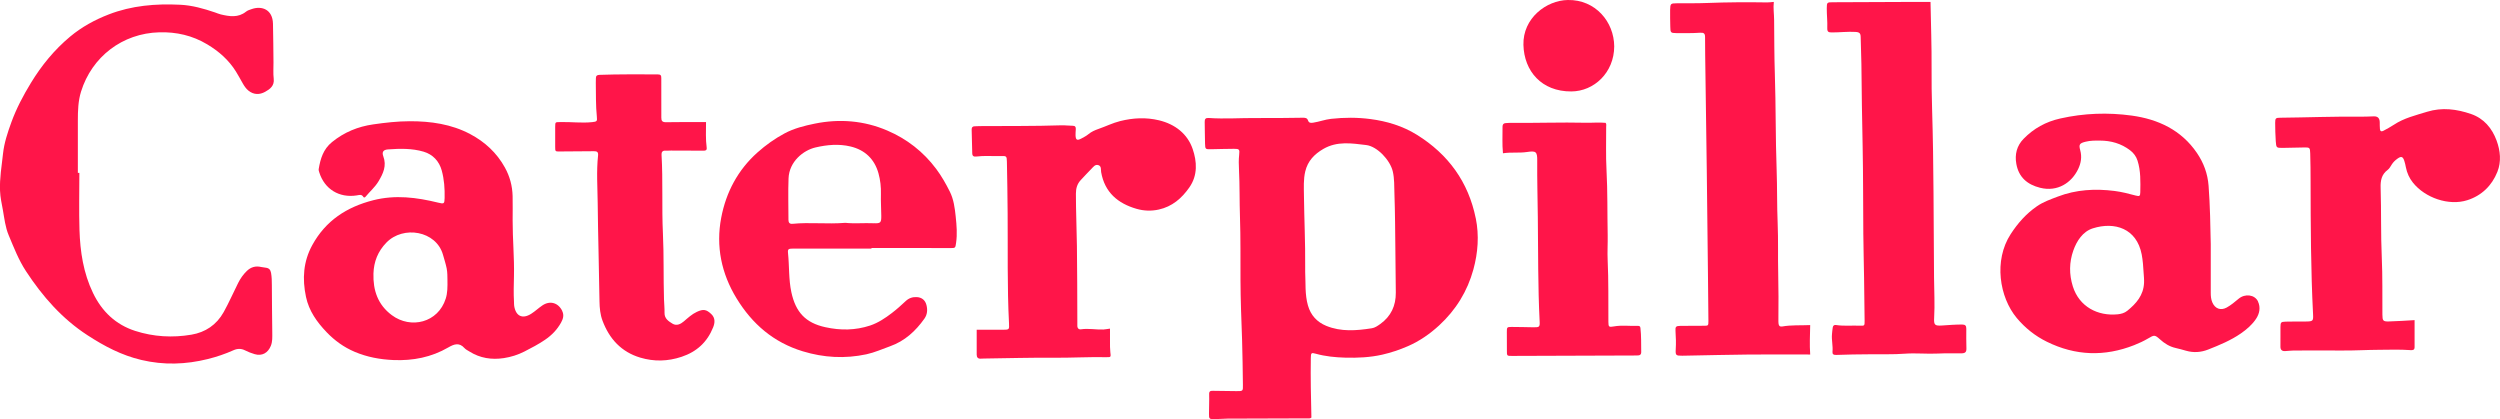
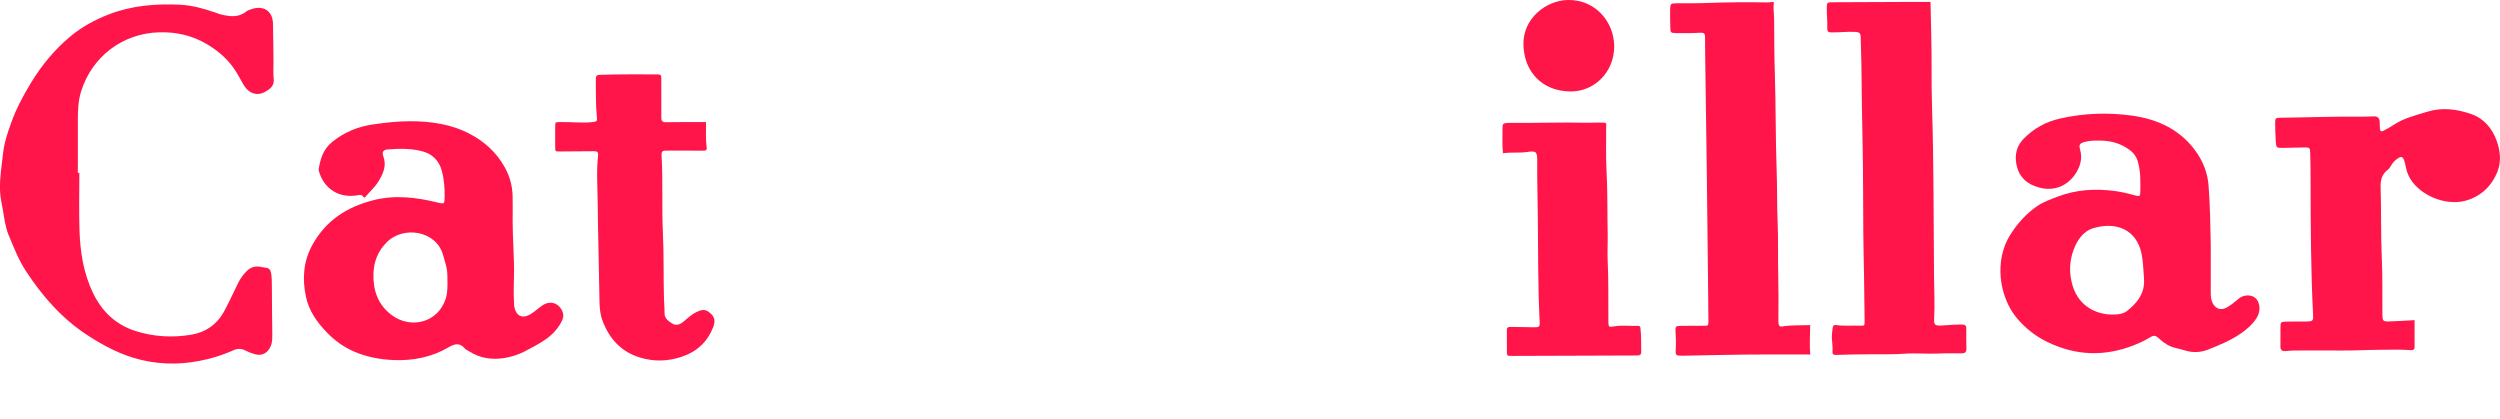
<svg xmlns="http://www.w3.org/2000/svg" id="a" viewBox="0 0 888 148.88">
  <defs>
    <style>.b{fill:#ff1649;}.c{fill:#ff1549;}</style>
  </defs>
-   <path class="c" d="M524.19,77.56c-2.61-12.91-9.75-22.74-20.89-29.67-5.05-3.14-10.65-4.83-16.53-5.6-4.64-.61-9.28-.59-13.94-.08-2.18,.24-4.21,1.03-6.35,1.36-.91,.14-1.55,.16-1.9-.85-.28-.8-.94-.91-1.76-.9-5.47,.07-10.95,.16-16.42,.11-5.7-.05-11.4,.38-17.1-.02-1.07-.07-1.42,.37-1.39,1.39,.07,2.57,.03,5.15,.12,7.72,.07,1.98,.12,2.01,2.06,1.99,2.73-.03,5.47-.16,8.2-.15,1.92,0,2.08,.19,1.86,2.13-.2,1.77-.15,3.54-.06,5.3,.28,5.62,.16,11.24,.35,16.86,.25,7.47,.14,14.96,.18,22.44,.03,6.99,.31,13.98,.56,20.96,.19,5.38,.21,10.76,.3,16.14,.04,2.23,.04,2.25-2.24,2.24-2.82-.01-5.63-.06-8.45-.11-.83-.01-1.33,.11-1.3,1.19,.07,2.33-.06,4.67-.06,7,0,1.78,.07,1.87,1.96,1.87,1.52,0,3.05-.17,4.57-.18,9.42-.04,18.84-.06,28.25-.09,.55,0,1.13,.14,1.6-.28-.16-7.07-.33-14.12-.21-21.18,.03-1.79,.15-1.96,1.74-1.51,3.43,.96,6.95,1.3,10.48,1.4,4.41,.12,8.83-.08,13.15-1.06,3.11-.71,6.12-1.72,9.07-3,4.19-1.82,7.84-4.36,11.16-7.41,5.92-5.46,10.02-12.09,12.15-19.87,1.63-5.97,2.07-12.06,.85-18.13Zm-33.94,37.54c-.93,.66-1.88,1.33-2.99,1.5-5.44,.85-10.9,1.3-16.16-.85-3.29-1.35-5.53-3.76-6.52-7.25-1.12-3.93-.78-7.98-.98-11.98-.03-.64,0-1.29,0-1.93,.07-8.36-.34-16.72-.44-25.08-.03-2.89-.21-5.8,.47-8.64,.88-3.66,3.18-6.09,6.42-7.97,4.92-2.85,10.09-1.99,15.22-1.38,3.95,.47,8.52,5.41,9.44,9.35,.61,2.62,.5,5.23,.59,7.87,.24,6.83,.26,13.66,.34,20.48,.06,4.9,.11,9.81,.15,14.71,.04,4.65-1.7,8.42-5.53,11.17Z" />
  <path class="c" d="M802.06,107.1c-1.16-2.47-4.6-2.89-6.88-1-1.37,1.13-2.71,2.29-4.26,3.14-2.13,1.17-4.14,.42-5.11-1.85-.45-1.06-.55-2.18-.55-3.31,0-5.54,0-11.09,0-17.36-.13-6.43-.23-13.58-.77-20.72-.32-4.28-1.73-8.13-4.14-11.67-5.57-8.18-13.82-11.98-23.14-13.27-8.44-1.16-16.96-.87-25.41,1.03-5.16,1.16-9.42,3.53-13.03,7.23-2.41,2.47-3.17,5.52-2.57,8.89,.85,4.76,3.9,7.35,8.45,8.49,6.22,1.56,11.19-1.82,13.49-6.6,1.04-2.16,1.41-4.36,.75-6.76-.57-2.05-.21-2.47,1.91-3,1.66-.42,3.35-.41,5.03-.4,3.96,0,7.61,1.01,10.81,3.47,1.27,.97,2.14,2.17,2.61,3.65,1.17,3.67,1.04,7.47,.98,11.24-.02,1.36-.27,1.52-1.62,1.16-2.48-.67-4.96-1.3-7.51-1.63-6.88-.87-13.64-.5-20.17,2-2.54,.97-5.12,1.86-7.4,3.43-3.83,2.64-6.79,5.98-9.34,9.91-6.07,9.35-4.01,22.39,2.16,29.78,2.98,3.56,6.52,6.38,10.7,8.44,10.17,5.01,20.5,5.34,31,1.21,1.71-.67,3.4-1.46,4.98-2.39,2.09-1.23,2.32-1.36,4.15,.29,1.64,1.49,3.43,2.62,5.62,3.11,1.25,.28,2.48,.63,3.71,.98,2.66,.77,5.32,.56,7.81-.42,4.02-1.59,8.05-3.24,11.64-5.73,2.06-1.43,3.95-3.05,5.36-5.14,1.29-1.91,1.69-4.12,.72-6.18Zm-40.49-6.68c-.18,4.44-2.76,7.39-5.98,9.99-.98,.79-2.18,1.11-3.35,1.23-7.14,.72-13.69-2.71-15.96-9.88-1.37-4.35-1.29-8.64,.16-12.76,1.21-3.43,3.36-6.77,6.96-7.9,7.73-2.43,15.54,.02,17.33,9.26,.41,2.14,.55,4.3,.68,6.47,.08,1.2,.21,2.39,.16,3.61Z" />
  <path class="c" d="M199.72,110.47c-1.39-2.91-4.3-3.81-7.01-2.02-1.4,.93-2.63,2.13-4.05,3.02-3.1,1.96-5.46,.82-6.02-2.81-.07-.47-.05-.96-.07-1.44-.18-3.05-.08-6.09-.01-9.14,.15-6.59-.49-13.18-.47-19.77,0-2.9,.06-5.79-.01-8.69-.09-3.59-1-6.98-2.75-10.13-2.89-5.23-7.12-9.11-12.33-11.87-6.69-3.54-14.01-4.58-21.47-4.56-4.33,.01-8.66,.5-12.96,1.12-5.45,.78-10.3,2.77-14.62,6.27-3.14,2.54-4.14,5.94-4.75,9.62-.06,.37,.09,.79,.21,1.17,1.86,5.94,7.07,9.14,13.31,8.17,.86-.13,1.73-.51,2.34,.53,.18,.31,.52,.26,.78-.06,1.53-1.85,3.38-3.41,4.63-5.51,1.65-2.76,2.93-5.5,1.68-8.85-.57-1.53,0-2.33,1.65-2.45,4.25-.31,8.56-.41,12.68,.81,3.27,.97,5.51,3.37,6.42,6.66,.88,3.18,1.11,6.49,1.03,9.8-.05,2.08-.22,2.15-2.28,1.64-7.64-1.87-15.26-2.86-23.1-.85-9.41,2.41-16.85,7.23-21.61,15.9-3.22,5.87-3.61,12.01-2.25,18.43,1.06,4.99,3.87,8.91,7.3,12.51,2.88,3.01,6.16,5.37,10,7,4.42,1.87,9.02,2.72,13.81,2.92,6.91,.28,13.42-.99,19.42-4.47,2.01-1.16,3.88-1.9,5.75,.21,.47,.52,1.17,.85,1.78,1.23,3.77,2.37,7.89,3,12.23,2.34,2.55-.39,4.98-1.16,7.3-2.34,2.5-1.28,4.98-2.57,7.31-4.16,2.37-1.61,4.3-3.59,5.69-6.09,.73-1.32,1.14-2.63,.43-4.12Zm-41.4-4.39c-2.69,8.52-12.38,10.9-19.15,5.86-4.97-3.7-6.69-8.82-6.52-14.76,.13-4.25,1.58-7.91,4.62-11.03,5.97-6.12,17.63-4.2,20.07,4.31,.46,1.62,.98,3.22,1.32,4.87,.3,1.51,.24,3.04,.27,3.88,.05,2.77,.03,4.87-.61,6.88Z" />
  <path class="c" d="M28.19,61.37c0,6.76-.17,13.52,.04,20.27,.24,7.74,1.38,15.33,4.81,22.43,3.16,6.55,8.01,11.21,14.96,13.46,6.54,2.11,13.3,2.49,20.02,1.34,4.91-.84,8.88-3.44,11.44-8.03,1.88-3.37,3.4-6.89,5.13-10.33,.81-1.61,1.8-3.02,3.08-4.26,1.45-1.4,3.12-1.87,5.08-1.42,.55,.12,1.11,.19,1.67,.26,1.11,.13,1.66,.71,1.86,1.85,.25,1.43,.28,2.85,.28,4.3,0,5.62,.11,11.25,.15,16.87,0,1.59,.12,3.19-.52,4.75-1.03,2.53-3.14,3.7-5.74,2.93-1.15-.34-2.29-.77-3.36-1.32-1.42-.74-2.8-.68-4.18-.06-2.94,1.32-5.98,2.34-9.1,3.12-7.82,1.94-15.63,2.2-23.57,.33-7.03-1.65-13.19-4.9-19.15-8.78-9.07-5.89-15.98-13.79-21.86-22.76-2.63-4.01-4.32-8.42-6.15-12.78-1.19-2.83-1.52-5.91-2.05-8.9-.41-2.27-.93-4.51-1.02-6.88-.18-4.46,.59-8.81,1.06-13.18,.41-3.82,1.64-7.51,2.96-11.14,1.79-4.92,4.21-9.49,6.93-13.96,3.8-6.24,8.33-11.78,13.94-16.47,4.11-3.43,8.72-5.95,13.7-7.88,8.19-3.18,16.71-3.87,25.37-3.45,4.29,.2,8.38,1.37,12.42,2.74,.68,.23,1.35,.54,2.05,.7,3.1,.73,6.17,1.24,8.97-1,.55-.44,1.29-.66,1.96-.89,3.68-1.29,7.47,.16,7.59,5.19,.11,4.58,.13,9.17,.18,13.75,.02,1.93-.15,3.88,.08,5.79,.3,2.52-1.33,3.7-3.05,4.65-1.92,1.06-4,1.1-5.88-.39-.91-.72-1.51-1.65-2.08-2.63-.8-1.39-1.55-2.82-2.4-4.18-2.56-4.1-6.02-7.15-10.2-9.66-5.31-3.18-10.97-4.44-17-4.28-13.16,.34-23.99,8.71-27.83,21.07-1.03,3.32-1.13,6.81-1.13,10.27,0,6.19,0,12.38,0,18.58,.17,0,.35,0,.52,0Z" />
  <path class="c" d="M642.98,115.51c-.07,3.55-.25,6.91,0,10.41-7.39,0-14.6-.05-21.81,.01-7.32,.07-14.63,.26-21.95,.39-.56,.01-1.13,.03-1.69,.03-2.22,0-2.43-.1-2.31-2.26,.13-2.18,.07-4.33-.08-6.5-.11-1.57,.16-1.82,1.76-1.84,2.73-.04,5.47-.03,8.2-.04,1.69,0,1.74,.01,1.73-1.73-.03-5.15-.09-10.3-.15-15.45-.14-12.62-.27-25.25-.43-37.87-.17-13.75-.38-27.49-.57-41.24-.03-2.09-.05-4.18-.04-6.27,0-1.23-.42-1.61-1.76-1.52-2.8,.19-5.62,.15-8.44,.13-2.02-.01-2.12-.18-2.15-2.26-.02-2.01-.11-4.02-.06-6.03,.06-2.21,.21-2.28,2.37-2.3,3.62-.02,7.24,.03,10.86-.11,7.07-.28,14.15-.31,21.22-.2,.71,.01,1.43-.1,2.38-.18-.25,2.21,.1,4.32,.11,6.45,.06,6.43,.05,12.87,.26,19.29,.37,11.24,.22,22.49,.63,33.72,.23,6.41,.1,12.82,.37,19.23,.24,5.86,.05,11.73,.19,17.6,.13,5.55,.12,11.09,.07,16.64,0,.48-.01,.97,.06,1.44,.12,.75,.51,1.06,1.35,.91,3.17-.56,6.39-.34,9.84-.49Z" />
  <path class="c" d="M685.72,.67c.14,7.86,.43,15.71,.38,23.56-.03,4.86,.03,9.72,.18,14.57,.62,19.94,.5,39.89,.69,59.83,.04,4.74,.31,9.48,.04,14.23-.15,2.62,.23,2.93,2.9,2.75,2.33-.16,4.65-.34,6.99-.34,1.16,0,1.55,.39,1.53,1.54-.05,2.33,0,4.67,.04,7,.02,1.18-.39,1.67-1.7,1.69-2.8,.03-5.61-.06-8.38,.08-3.93,.2-7.84-.24-11.78,.05-4.16,.32-8.36,.15-12.54,.21-3.94,.05-7.88,.05-11.82,.23-1.03,.05-1.43-.31-1.35-1.12,.21-2.1-.38-4.16-.18-6.25,.08-.8,.13-1.6,.27-2.39,.11-.61,.44-.98,1.18-.86,2.8,.43,5.62,.12,8.43,.23,1.67,.07,1.72,.04,1.71-1.68-.04-5.07-.11-10.14-.19-15.21-.08-5.22-.22-10.45-.27-15.67-.09-10.38-.03-20.76-.24-31.14-.19-9.73-.37-19.47-.44-29.2-.02-3.2-.23-6.41-.26-9.61-.01-1.31-.4-1.74-1.8-1.83-2.83-.17-5.62,.19-8.44,.18-1.22,0-1.67-.21-1.62-1.59,.09-2.32-.19-4.65-.18-6.98,.02-2.12,.1-2.14,2.16-2.15,8.77-.05,17.54-.08,26.31-.11,2.79-.01,5.58,0,8.36,0Z" />
-   <path class="c" d="M857.66,113.7c0,3.23,0,6.43,0,9.63,0,1.05-.72,1.09-1.51,1.03-3.7-.27-7.4-.13-11.09-.11-4.25,.02-8.5,.28-12.74,.25-5.86-.05-11.72,.03-17.58,0-1.04,0-2.08,.18-3.12,.21-1.05,.03-1.63-.44-1.61-1.6,.04-2.33-.02-4.66,.01-6.99,.02-1.62,.18-1.82,1.79-1.87,2.41-.07,4.83-.03,7.24-.05,2.52-.03,2.67-.18,2.55-2.56-.8-15.74-.85-31.5-.88-47.26,0-3.3-.03-6.6-.13-9.89-.06-2.09-.18-2.15-2.24-2.11-2.49,.05-4.98,.13-7.48,.15-2.3,.02-2.35,0-2.52-2.39-.15-2.16-.2-4.34-.21-6.51,0-1.63,.2-1.8,1.79-1.81,9.57-.09,19.13-.49,28.71-.37,1.53,.02,3.05-.09,4.58-.12q2.04-.05,2.06,2.11c0,.8,.01,1.61,.07,2.41,.06,.77,.55,.97,1.17,.64,1.27-.68,2.56-1.36,3.76-2.16,3.62-2.4,7.76-3.37,11.83-4.63,5.33-1.64,10.54-.95,15.62,.8,4.53,1.56,7.44,5.03,9.06,9.43,1.32,3.61,1.73,7.44,.28,11.1-1.97,4.96-5.64,8.47-10.68,10.08-6.57,2.1-15-.82-19.33-6.25-1.28-1.6-2.09-3.42-2.49-5.42-.16-.78-.31-1.58-.57-2.33-.52-1.54-1.09-1.71-2.44-.74-.78,.56-1.48,1.22-2.01,2.06-.43,.68-.83,1.45-1.45,1.91-2.18,1.62-2.58,3.8-2.5,6.35,.26,8.27,.04,16.55,.41,24.83,.3,6.74,.17,13.49,.22,20.24,.02,2.15,.22,2.47,2.28,2.42,2.96-.07,5.91-.29,9.14-.47Z" />
-   <path class="c" d="M394.27,116.73c0,1.68-.01,3.2,0,4.72,.01,1.2-.02,2.42,.12,3.61,.21,1.75,.27,1.84-1.36,1.81-6.27-.13-12.54,.25-18.82,.2-8.2-.07-16.4,.17-24.61,.28-.4,0-.81,.01-1.21,.04-1.05,.08-1.46-.48-1.47-1.44,0-2.89,0-5.78,0-8.82,3.04,0,6.15,.02,9.26,0,2.32-.02,2.33-.04,2.22-2.27-.67-13.03-.38-26.07-.49-39.1-.05-6.11-.13-12.22-.26-18.33-.05-2.02-.15-2.06-2.23-2-2.89,.08-5.79-.2-8.68,.17-.87,.11-1.38-.17-1.4-1.15-.05-2.81-.13-5.63-.21-8.44-.02-.8,.35-1.18,1.16-1.16,.56,.01,1.13-.05,1.69-.06,9.65-.07,19.31,.04,28.96-.28,1.36-.04,2.73,.15,4.09,.16,.86,0,1.14,.42,1.09,1.2-.04,.72-.11,1.45-.09,2.17,.05,1.7,.55,1.98,2.09,1.15,.85-.46,1.73-.9,2.46-1.51,1.08-.9,2.31-1.44,3.61-1.89,2.57-.89,5.01-2.11,7.67-2.78,4.6-1.15,9.21-1.39,13.82-.28,5.69,1.37,10.12,4.8,11.96,10.21,1.5,4.4,1.86,9.29-1.2,13.65-2.74,3.9-6.09,6.78-10.85,7.84-2.66,.59-5.34,.48-7.87-.25-6.64-1.91-11.34-5.84-12.6-13.06-.15-.85,.19-2.11-1.02-2.48-1.12-.33-1.75,.64-2.41,1.3-1.3,1.31-2.54,2.67-3.81,4.02-1.27,1.36-1.72,2.95-1.72,4.84,0,6.2,.28,12.38,.36,18.58,.13,8.93,.11,17.86,.15,26.79,0,.48,.02,.97,0,1.45-.04,.91,.47,1.48,1.29,1.35,2.66-.4,5.3,.17,7.95,.07,.63-.03,1.26-.17,2.33-.31Z" />
-   <path class="c" d="M339.47,76.93c-.32-3.01-.7-6.08-2.09-8.86-1.4-2.8-2.93-5.5-4.82-8.04-4.59-6.15-10.45-10.69-17.42-13.67-8.25-3.53-16.92-4.23-25.71-2.45-3.69,.75-7.39,1.68-10.74,3.47-3.47,1.86-6.67,4.13-9.63,6.77-6.99,6.24-11.16,14.15-12.88,23.17-1.94,10.15,.04,19.81,5.47,28.69,5.57,9.11,13.15,15.63,23.51,18.78,7.46,2.27,14.96,2.68,22.58,1.06,2.92-.63,5.63-1.86,8.43-2.86,5.21-1.85,9.05-5.39,12.18-9.8,1.04-1.47,1.17-3.12,.73-4.84-.44-1.74-1.64-2.72-3.44-2.82-1.5-.08-2.8,.35-3.94,1.42-1.58,1.49-3.2,2.94-4.92,4.25-2.36,1.81-4.87,3.48-7.71,4.43-5.23,1.73-10.52,1.78-15.92,.59-7.03-1.54-10.52-5.34-12.05-12.4-.99-4.59-.71-9.28-1.19-13.9-.15-1.46,.12-1.62,1.9-1.62,9.25-.01,18.5,0,27.74,0v-.21c5.39,0,10.78,0,16.17,0,3.94,0,7.88,.04,11.82,.03,1.85,0,1.8-.05,2.06-1.82,.46-3.13,.2-6.28-.13-9.37Zm-29.06,2.37c-3.54-.15-7.07,.19-10.13-.15-6.56,.53-12.67-.26-18.75,.35-1.07,.11-1.47-.43-1.47-1.4,0-4.91-.16-9.82,.03-14.72,.23-6.05,5.32-10.02,9.59-11.01,4.12-.96,8.3-1.33,12.43-.34,5.09,1.22,8.5,4.44,9.92,9.52,.67,2.4,.94,4.88,.87,7.4-.07,2.57,.11,5.14,.13,7.72,.02,2.39-.23,2.73-2.6,2.62Z" />
+   <path class="c" d="M857.66,113.7c0,3.23,0,6.43,0,9.63,0,1.05-.72,1.09-1.51,1.03-3.7-.27-7.4-.13-11.09-.11-4.25,.02-8.5,.28-12.74,.25-5.86-.05-11.72,.03-17.58,0-1.04,0-2.08,.18-3.12,.21-1.05,.03-1.63-.44-1.61-1.6,.04-2.33-.02-4.66,.01-6.99,.02-1.62,.18-1.82,1.79-1.87,2.41-.07,4.83-.03,7.24-.05,2.52-.03,2.67-.18,2.55-2.56-.8-15.74-.85-31.5-.88-47.26,0-3.3-.03-6.6-.13-9.89-.06-2.09-.18-2.15-2.24-2.11-2.49,.05-4.98,.13-7.48,.15-2.3,.02-2.35,0-2.52-2.39-.15-2.16-.2-4.34-.21-6.51,0-1.63,.2-1.8,1.79-1.81,9.57-.09,19.13-.49,28.71-.37,1.53,.02,3.05-.09,4.58-.12q2.04-.05,2.06,2.11c0,.8,.01,1.61,.07,2.41,.06,.77,.55,.97,1.17,.64,1.27-.68,2.56-1.36,3.76-2.16,3.62-2.4,7.76-3.37,11.83-4.63,5.33-1.64,10.54-.95,15.62,.8,4.53,1.56,7.44,5.03,9.06,9.43,1.32,3.61,1.73,7.44,.28,11.1-1.97,4.96-5.64,8.47-10.68,10.08-6.57,2.1-15-.82-19.33-6.25-1.28-1.6-2.09-3.42-2.49-5.42-.16-.78-.31-1.58-.57-2.33-.52-1.54-1.09-1.71-2.44-.74-.78,.56-1.48,1.22-2.01,2.06-.43,.68-.83,1.45-1.45,1.91-2.18,1.62-2.58,3.8-2.5,6.35,.26,8.27,.04,16.55,.41,24.83,.3,6.74,.17,13.49,.22,20.24,.02,2.15,.22,2.47,2.28,2.42,2.96-.07,5.91-.29,9.14-.47" />
  <path class="c" d="M250.78,43.38c0,3.11-.17,6.08,.23,9.02,.16,1.15-.57,1.12-1.34,1.12-3.78-.02-7.56-.03-11.34-.04-.64,0-1.29,.07-1.93,.03-1.09-.08-1.48,.55-1.42,1.46,.54,9.32,.05,18.65,.49,27.96,.37,7.8,.15,15.59,.38,23.38,.05,1.6,.23,3.21,.19,4.81-.05,2.07,1.46,3.01,2.85,3.86,1.4,.85,2.83,.18,3.99-.81,1.47-1.25,2.86-2.57,4.65-3.4,2.26-1.04,3.35-.91,5.15,.82,1.47,1.41,1.24,3.17,.62,4.7-2.09,5.2-5.79,8.65-11.21,10.45-4.93,1.64-9.78,1.74-14.66,.29-6.74-2.01-11-6.67-13.42-13.13-.82-2.19-1.03-4.49-1.07-6.85-.16-11.65-.52-23.3-.64-34.95-.06-5.62-.48-11.25,.13-16.87,.13-1.23-.37-1.54-1.48-1.52-4.02,.06-8.04,.05-12.06,.09-1.68,.02-1.69,.04-1.69-1.7-.01-2.33-.02-4.66,0-6.99,.02-1.9,.04-1.7,1.87-1.75,3.76-.1,7.52,.42,11.28,.02,1.69-.18,1.81-.33,1.65-1.89-.41-4.01-.3-8.03-.37-12.05,0-.56,.03-1.12,.03-1.69,0-.8,.42-1.13,1.2-1.16,6.9-.25,13.8-.17,20.7-.17,1.15,0,1.34,.39,1.33,1.35-.02,4.1,0,8.21,.01,12.31,0,.56,0,1.13,0,1.69-.03,1.17,.37,1.67,1.7,1.64,4.65-.1,9.3-.04,14.17-.04Z" />
  <path class="c" d="M533.85,54.43c-.32-3.25-.12-6.37-.15-9.48,0-.76,.36-1.2,1.16-1.23,.64-.02,1.29-.1,1.93-.09,8.82,.11,17.65-.24,26.47-.03,2.31,.05,4.63-.19,7.03,.03,.4,.38,.21,.97,.22,1.51,.03,5.07-.16,10.15,.12,15.2,.42,7.71,.26,15.43,.42,23.15,.06,2.97-.15,5.94-.01,8.9,.34,7.31,.21,14.63,.26,21.94,.01,1.82,.19,1.92,1.97,1.61,2.8-.5,5.62-.09,8.42-.19,.56-.02,.92,.09,.99,.72,.33,2.88,.23,5.78,.28,8.67,0,.66-.34,1.05-1.01,1.1-.4,.03-.8,.02-1.21,.03-14.56,.05-29.11,.11-43.67,.15-1.85,0-1.83,0-1.82-1.98,.01-2.17-.02-4.34-.02-6.51,0-1.72,.04-1.8,1.73-1.8,2.57,0,5.14,.08,7.72,.12,2.11,.03,2.3-.11,2.2-2.09-.63-12.36-.5-24.74-.65-37.11-.08-6.66-.26-13.31-.21-19.97,.03-3.21-.42-3.58-3.64-3.09-2.79,.42-5.59,0-8.52,.45Z" />
  <path class="b" d="M573.37,16.49c-.04,9.31-7.18,15.96-15.25,15.99-10.57,.05-16.76-7.23-17-16.54-.24-9.49,8.16-15.82,15.78-15.94,9.82-.16,16.42,7.77,16.47,16.49Z" />
</svg>